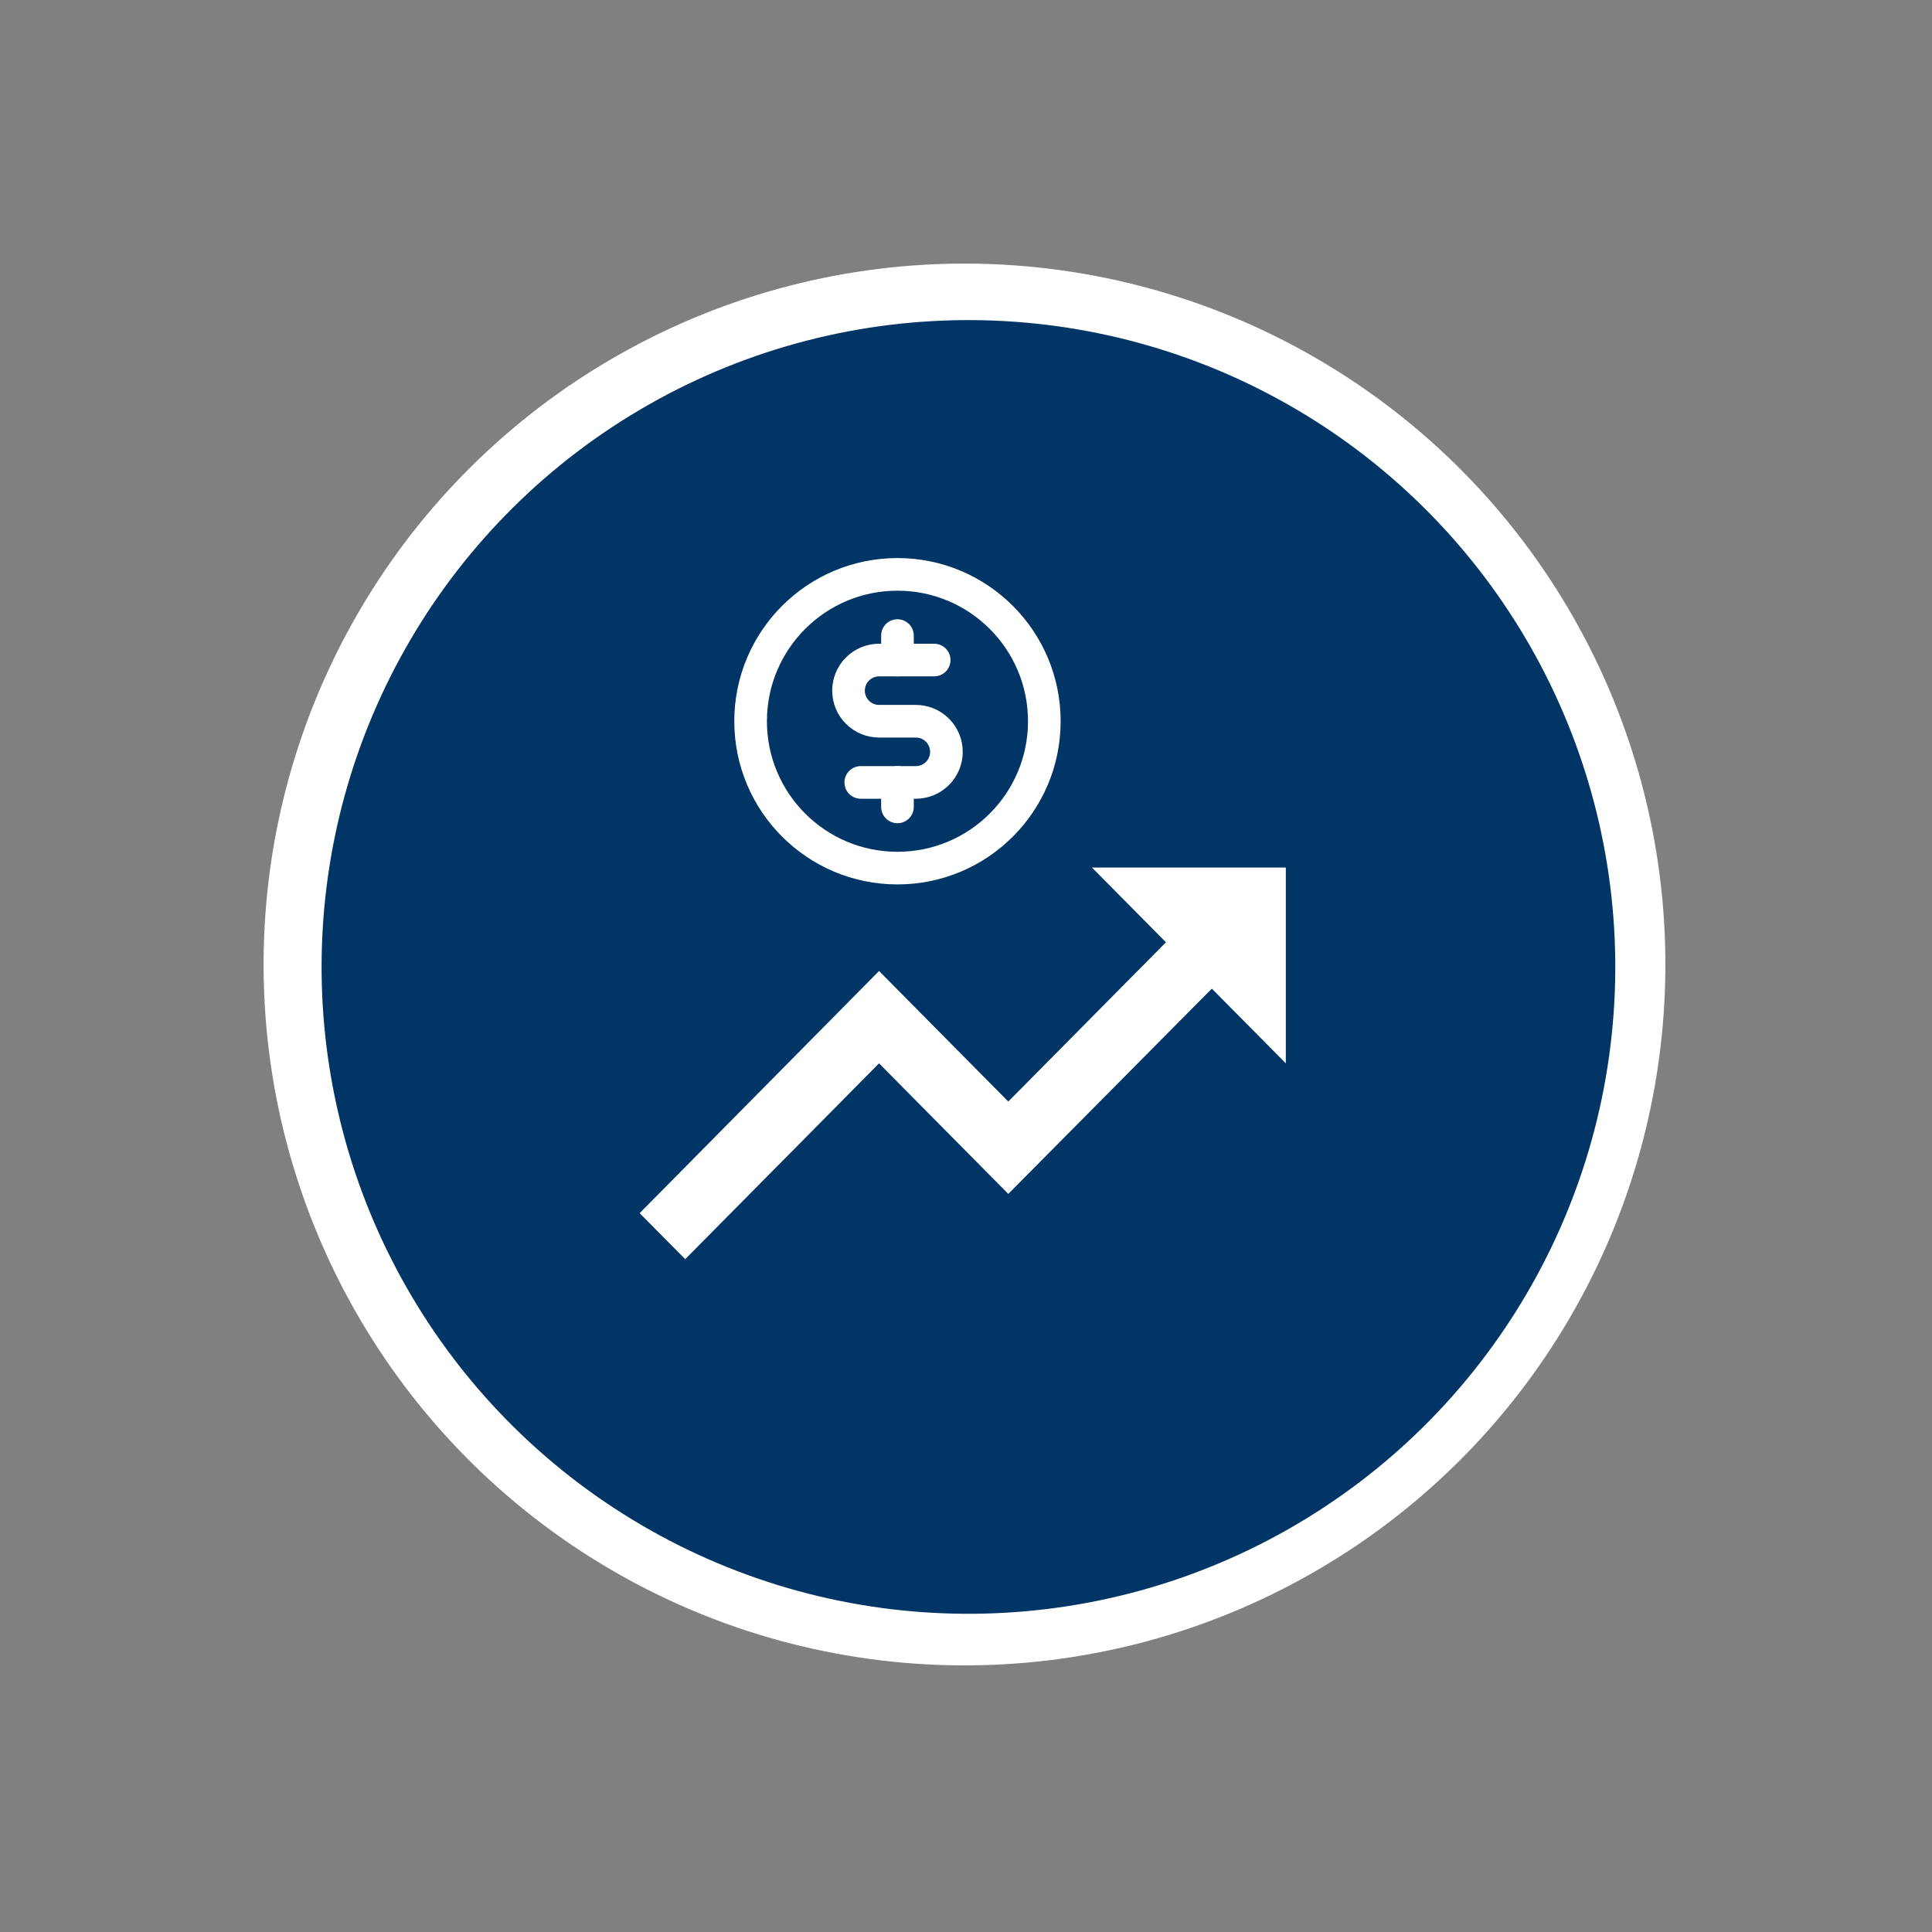
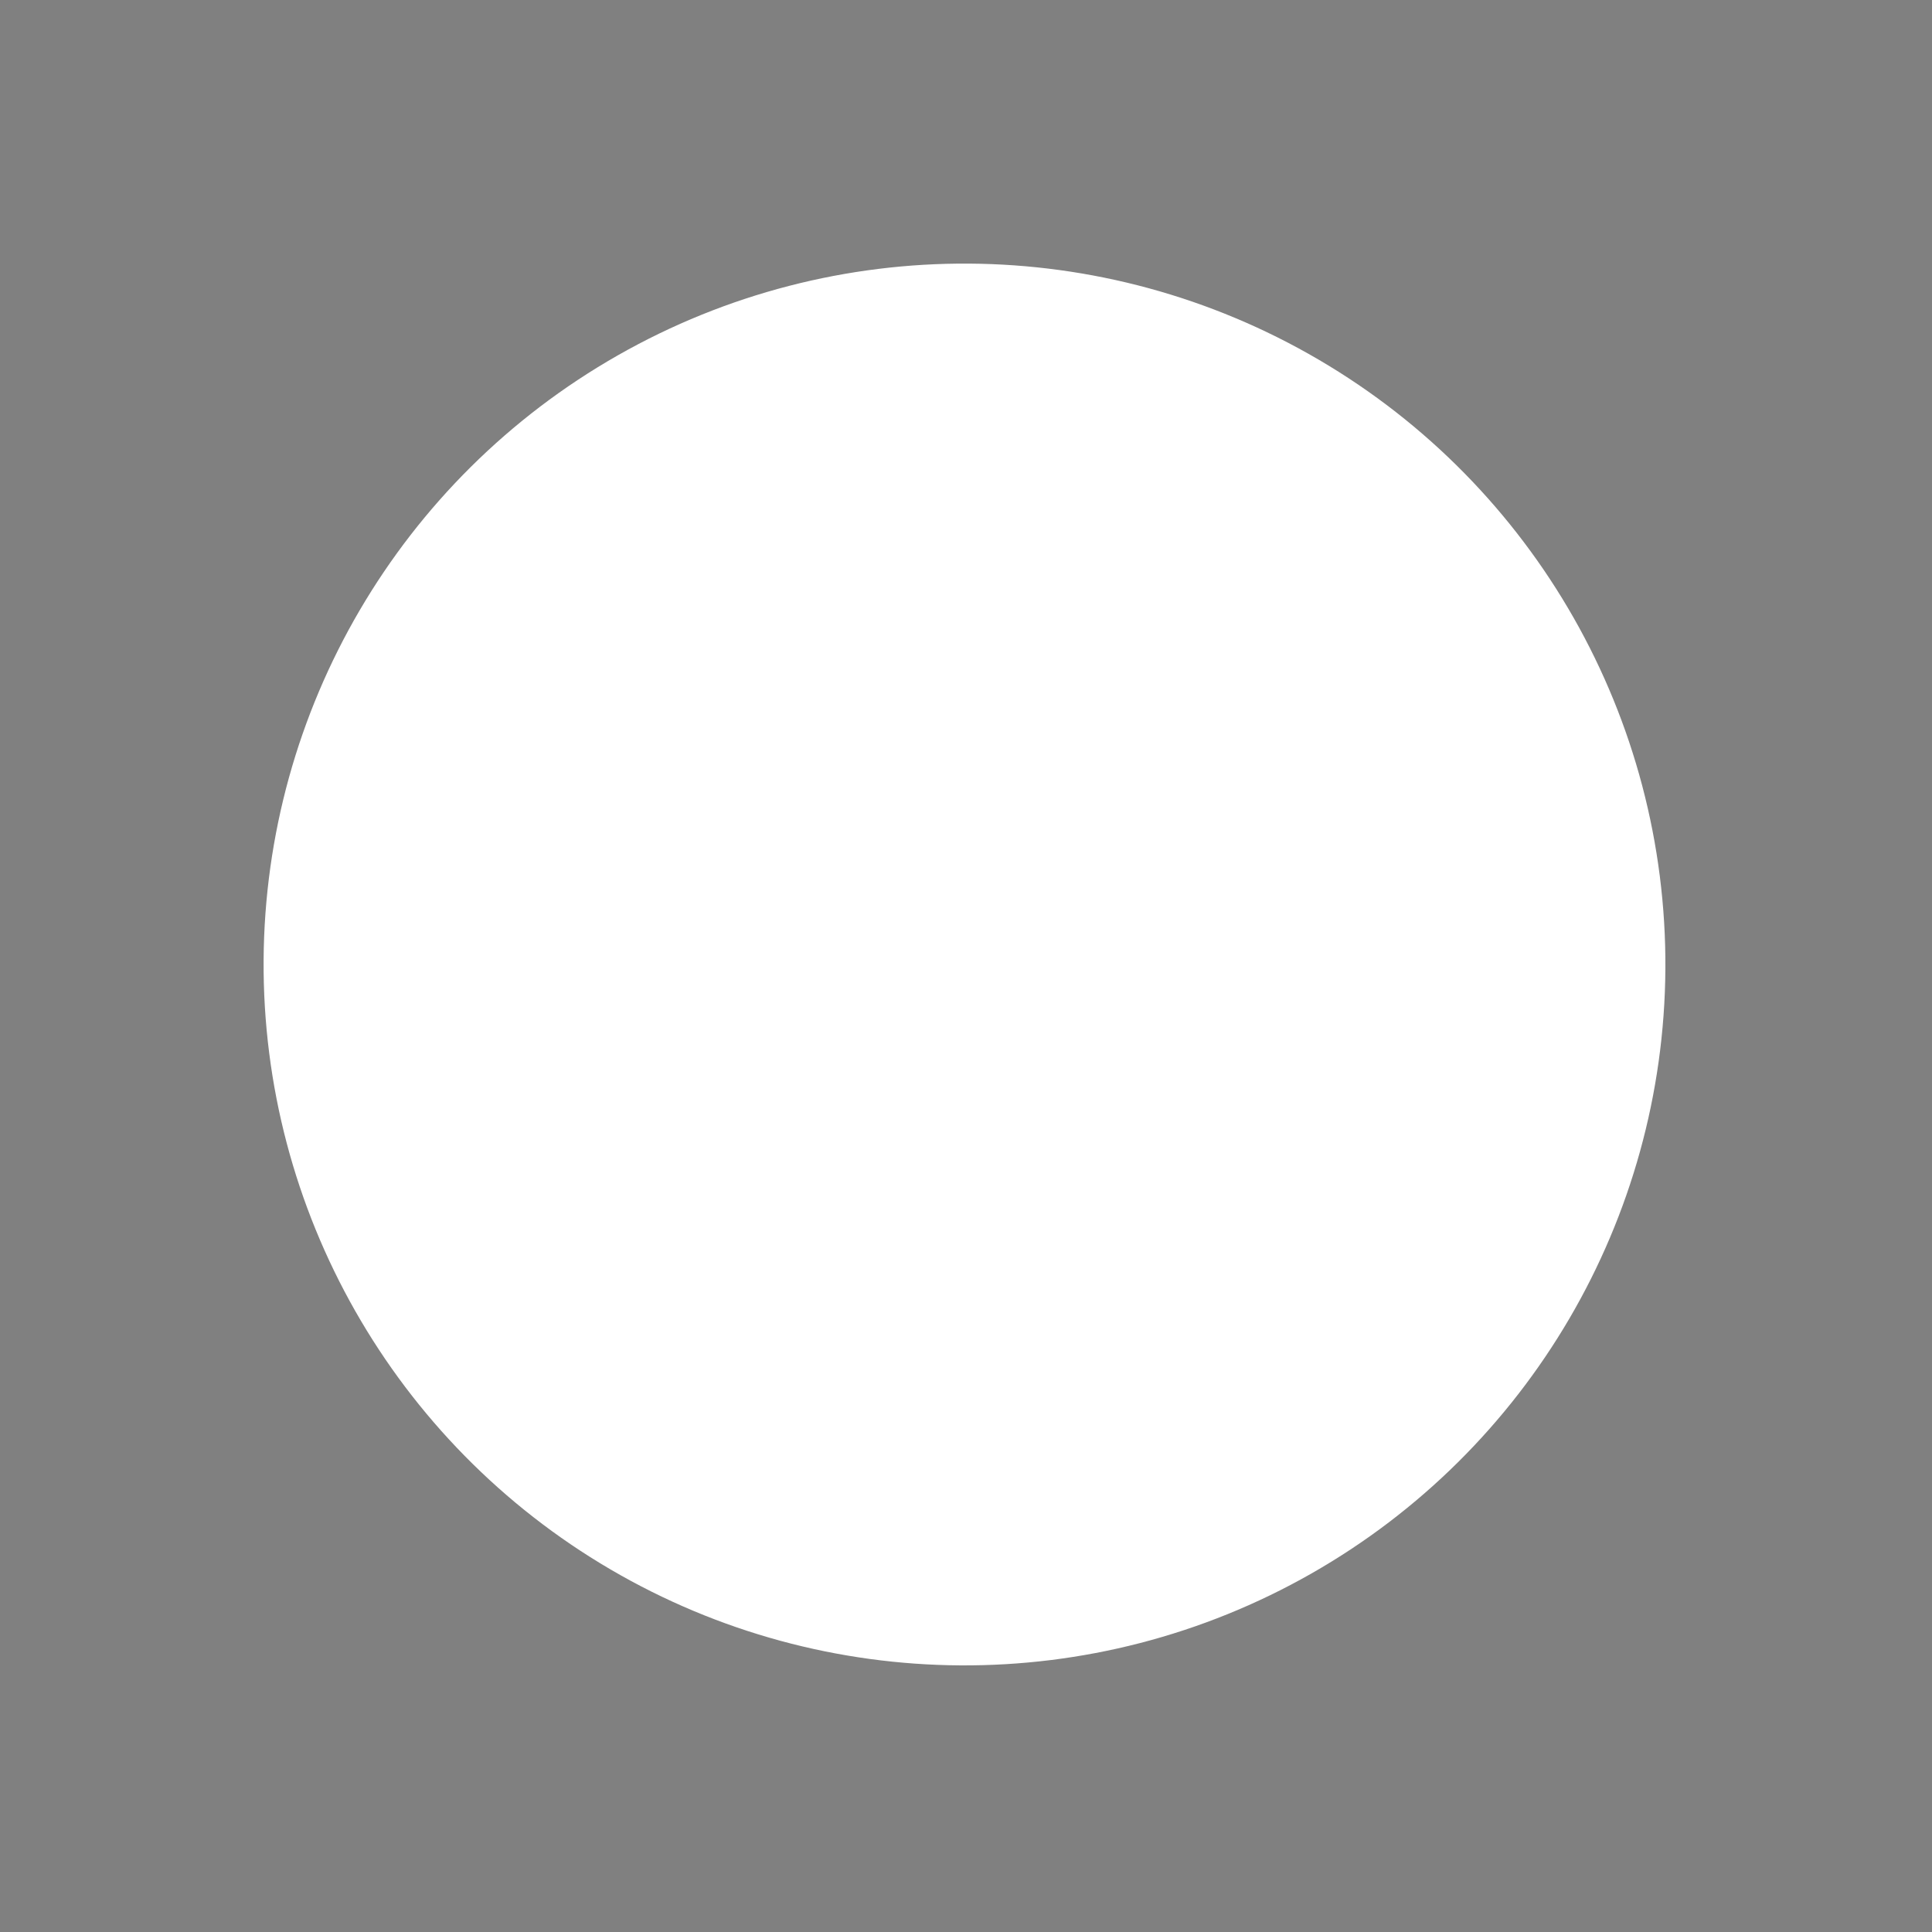
<svg xmlns="http://www.w3.org/2000/svg" width="296" height="296" viewBox="0 0 296 296" fill="none">
  <rect x="0" y="0" width="296" height="296" fill="#808080" stroke="none" />
  <circle cx="147.769" cy="147.769" r="107.384" transform="rotate(-59.641 147.769 147.769)" fill="white" />
  <path d="M187.885 85.152C187.202 84.068 186.744 82.984 186.737 82.006L188.31 81.35C188.428 82.219 188.773 83.195 189.344 84.279C189.914 85.255 190.708 86.121 191.615 86.879C192.973 87.852 194.103 88.392 195.118 88.497C196.132 88.495 197.031 88.166 197.59 87.513C198.036 86.969 198.257 86.317 198.141 85.774C198.024 85.123 197.795 84.58 197.452 83.93C197.11 83.279 196.767 82.52 195.971 81.545C195.063 80.462 194.38 79.487 194.037 78.727C193.581 77.969 193.35 77.209 193.232 76.341C193.113 75.472 193.558 74.602 194.228 73.732C194.786 72.97 195.571 72.533 196.47 72.205C197.369 71.877 198.383 71.874 199.399 72.196C200.528 72.519 201.658 73.059 202.791 74.033C203.584 74.682 204.378 75.44 204.947 76.307C205.517 77.174 205.973 78.041 206.316 78.8L204.857 79.565C204.513 78.697 204.17 77.938 203.602 77.179C203.033 76.421 202.465 75.771 201.786 75.339C200.541 74.365 199.298 73.826 198.284 73.829C197.27 73.832 196.371 74.16 195.813 74.922C195.365 75.357 195.145 76.009 195.261 76.552C195.378 77.203 195.607 77.746 195.95 78.396C196.292 79.047 196.861 79.805 197.655 80.672C198.564 81.755 199.134 82.731 199.59 83.489C200.045 84.248 200.277 85.116 200.282 85.876C200.288 86.745 199.956 87.615 199.286 88.485C198.728 89.247 197.942 89.684 197.044 90.012C196.144 90.232 195.13 90.235 194.002 90.021C192.873 89.698 191.743 89.159 190.497 88.185C189.589 87.21 188.681 86.236 187.885 85.152Z" fill="white" />
  <path d="M202.5 97.227C202.15 95.599 202.365 94.079 202.918 92.557C203.471 91.035 204.475 89.729 205.932 88.639C207.277 87.549 208.849 86.893 210.537 86.671C212.225 86.449 213.804 86.662 215.385 87.2C216.965 87.738 218.324 88.82 219.573 90.228C220.482 91.311 221.053 92.396 221.511 93.589C221.858 94.782 221.978 95.868 221.873 97.062L219.957 96.851C220.169 94.896 219.593 93.051 218.116 91.318C217.208 90.235 216.075 89.37 214.721 88.939C213.478 88.4 212.125 88.295 210.775 88.516C209.425 88.737 208.19 89.284 207.069 90.156C205.949 91.028 205.168 92.116 204.613 93.312C204.17 94.508 204.067 95.811 204.301 97.113C204.535 98.416 205.107 99.608 206.016 100.8C207.492 102.533 209.188 103.397 211.217 103.608L211.004 105.346C209.764 105.241 208.635 104.919 207.505 104.379C206.374 103.731 205.355 102.974 204.559 101.89C203.535 100.373 202.736 98.855 202.5 97.227Z" fill="white" />
  <path d="M227.764 102.116L228.79 103.743L212.505 112.701L211.479 111.074L227.764 102.116Z" fill="white" />
-   <path d="M222.074 130.016L220.5 130.564L215.797 118.521L233.33 112.171L237.917 123.779L236.344 124.327L232.445 114.454L226.151 116.753L229.592 125.541L228.018 126.089L224.577 117.301L218.058 119.601L222.074 130.016Z" fill="white" />
+   <path d="M222.074 130.016L220.5 130.564L215.797 118.521L233.33 112.171L237.917 123.779L236.344 124.327L232.445 114.454L226.151 116.753L228.018 126.089L224.577 117.301L218.058 119.601L222.074 130.016Z" fill="white" />
  <path d="M242.334 148.161L223.758 150.387L223.523 148.868L237.064 135.469L221.978 137.251L221.74 135.405L240.315 133.179L240.551 134.699L227.01 148.097L242.096 146.316L242.334 148.161Z" fill="white" />
  <path d="M224.338 159.797C225.343 158.491 226.575 157.51 228.148 156.854C229.721 156.198 231.409 155.976 233.101 156.188C234.905 156.4 236.486 156.938 237.844 157.912C239.203 158.885 240.226 160.185 240.912 161.704C241.599 163.222 241.835 164.851 241.623 166.697C241.519 168.001 241.077 169.197 240.521 170.284C239.965 171.372 239.182 172.243 238.173 172.898L237.037 171.598C238.719 170.398 239.608 168.658 239.819 166.485C240.034 165.073 239.8 163.77 239.228 162.469C238.656 161.276 237.86 160.192 236.728 159.435C235.596 158.678 234.353 158.139 232.888 158.035C231.422 157.822 230.071 158.043 228.836 158.589C227.6 159.136 226.592 159.899 225.698 160.988C224.917 162.076 224.362 163.381 224.259 164.793C224.049 166.966 224.512 168.81 225.875 170.327L224.53 171.417C223.736 170.55 223.165 169.466 222.819 168.272C222.473 167.079 222.351 165.776 222.567 164.472C222.781 162.734 223.333 161.212 224.338 159.797Z" fill="white" />
  <path d="M217.83 188.246L216.249 187.707L220.56 175.638L238.292 181.561L234.091 193.304L232.51 192.766L236.047 182.871L229.722 180.716L226.628 189.524L225.047 188.985L228.141 180.178L221.591 178.024L217.83 188.246Z" fill="white" />
-   <circle cx="148.373" cy="148.145" r="99.103" transform="rotate(-59.641 148.373 148.145)" fill="#003565" />
  <path d="M167.3 132.917L178.635 144.367L154.479 168.767L134.679 148.767L98 185.867L104.98 192.917L134.679 162.917L154.479 182.917L185.664 151.467L197 162.917L197 132.917L167.3 132.917Z" fill="white" />
  <path d="M137.5 97.375L137.5 101.125" stroke="white" stroke-width="5" stroke-linecap="round" stroke-linejoin="round" />
  <path d="M137.5 119.875L137.5 123.625" stroke="white" stroke-width="5" stroke-linecap="round" stroke-linejoin="round" />
  <path d="M137.5 133C149.926 133 160 122.926 160 110.5C160 98.074 149.926 88 137.5 88C125.074 88 115 98.074 115 110.5C115 122.926 125.074 133 137.5 133Z" stroke="white" stroke-width="5" stroke-linecap="round" stroke-linejoin="round" />
  <path d="M131.875 119.875L140.312 119.875C141.556 119.875 142.748 119.381 143.627 118.502C144.506 117.623 145 116.431 145 115.188C145 113.944 144.506 112.752 143.627 111.873C142.748 110.994 141.556 110.5 140.312 110.5L134.687 110.5C133.444 110.5 132.252 110.006 131.373 109.127C130.494 108.248 130 107.056 130 105.812C130 104.569 130.494 103.377 131.373 102.498C132.252 101.619 133.444 101.125 134.688 101.125L143.125 101.125" stroke="white" stroke-width="5" stroke-linecap="round" stroke-linejoin="round" />
</svg>